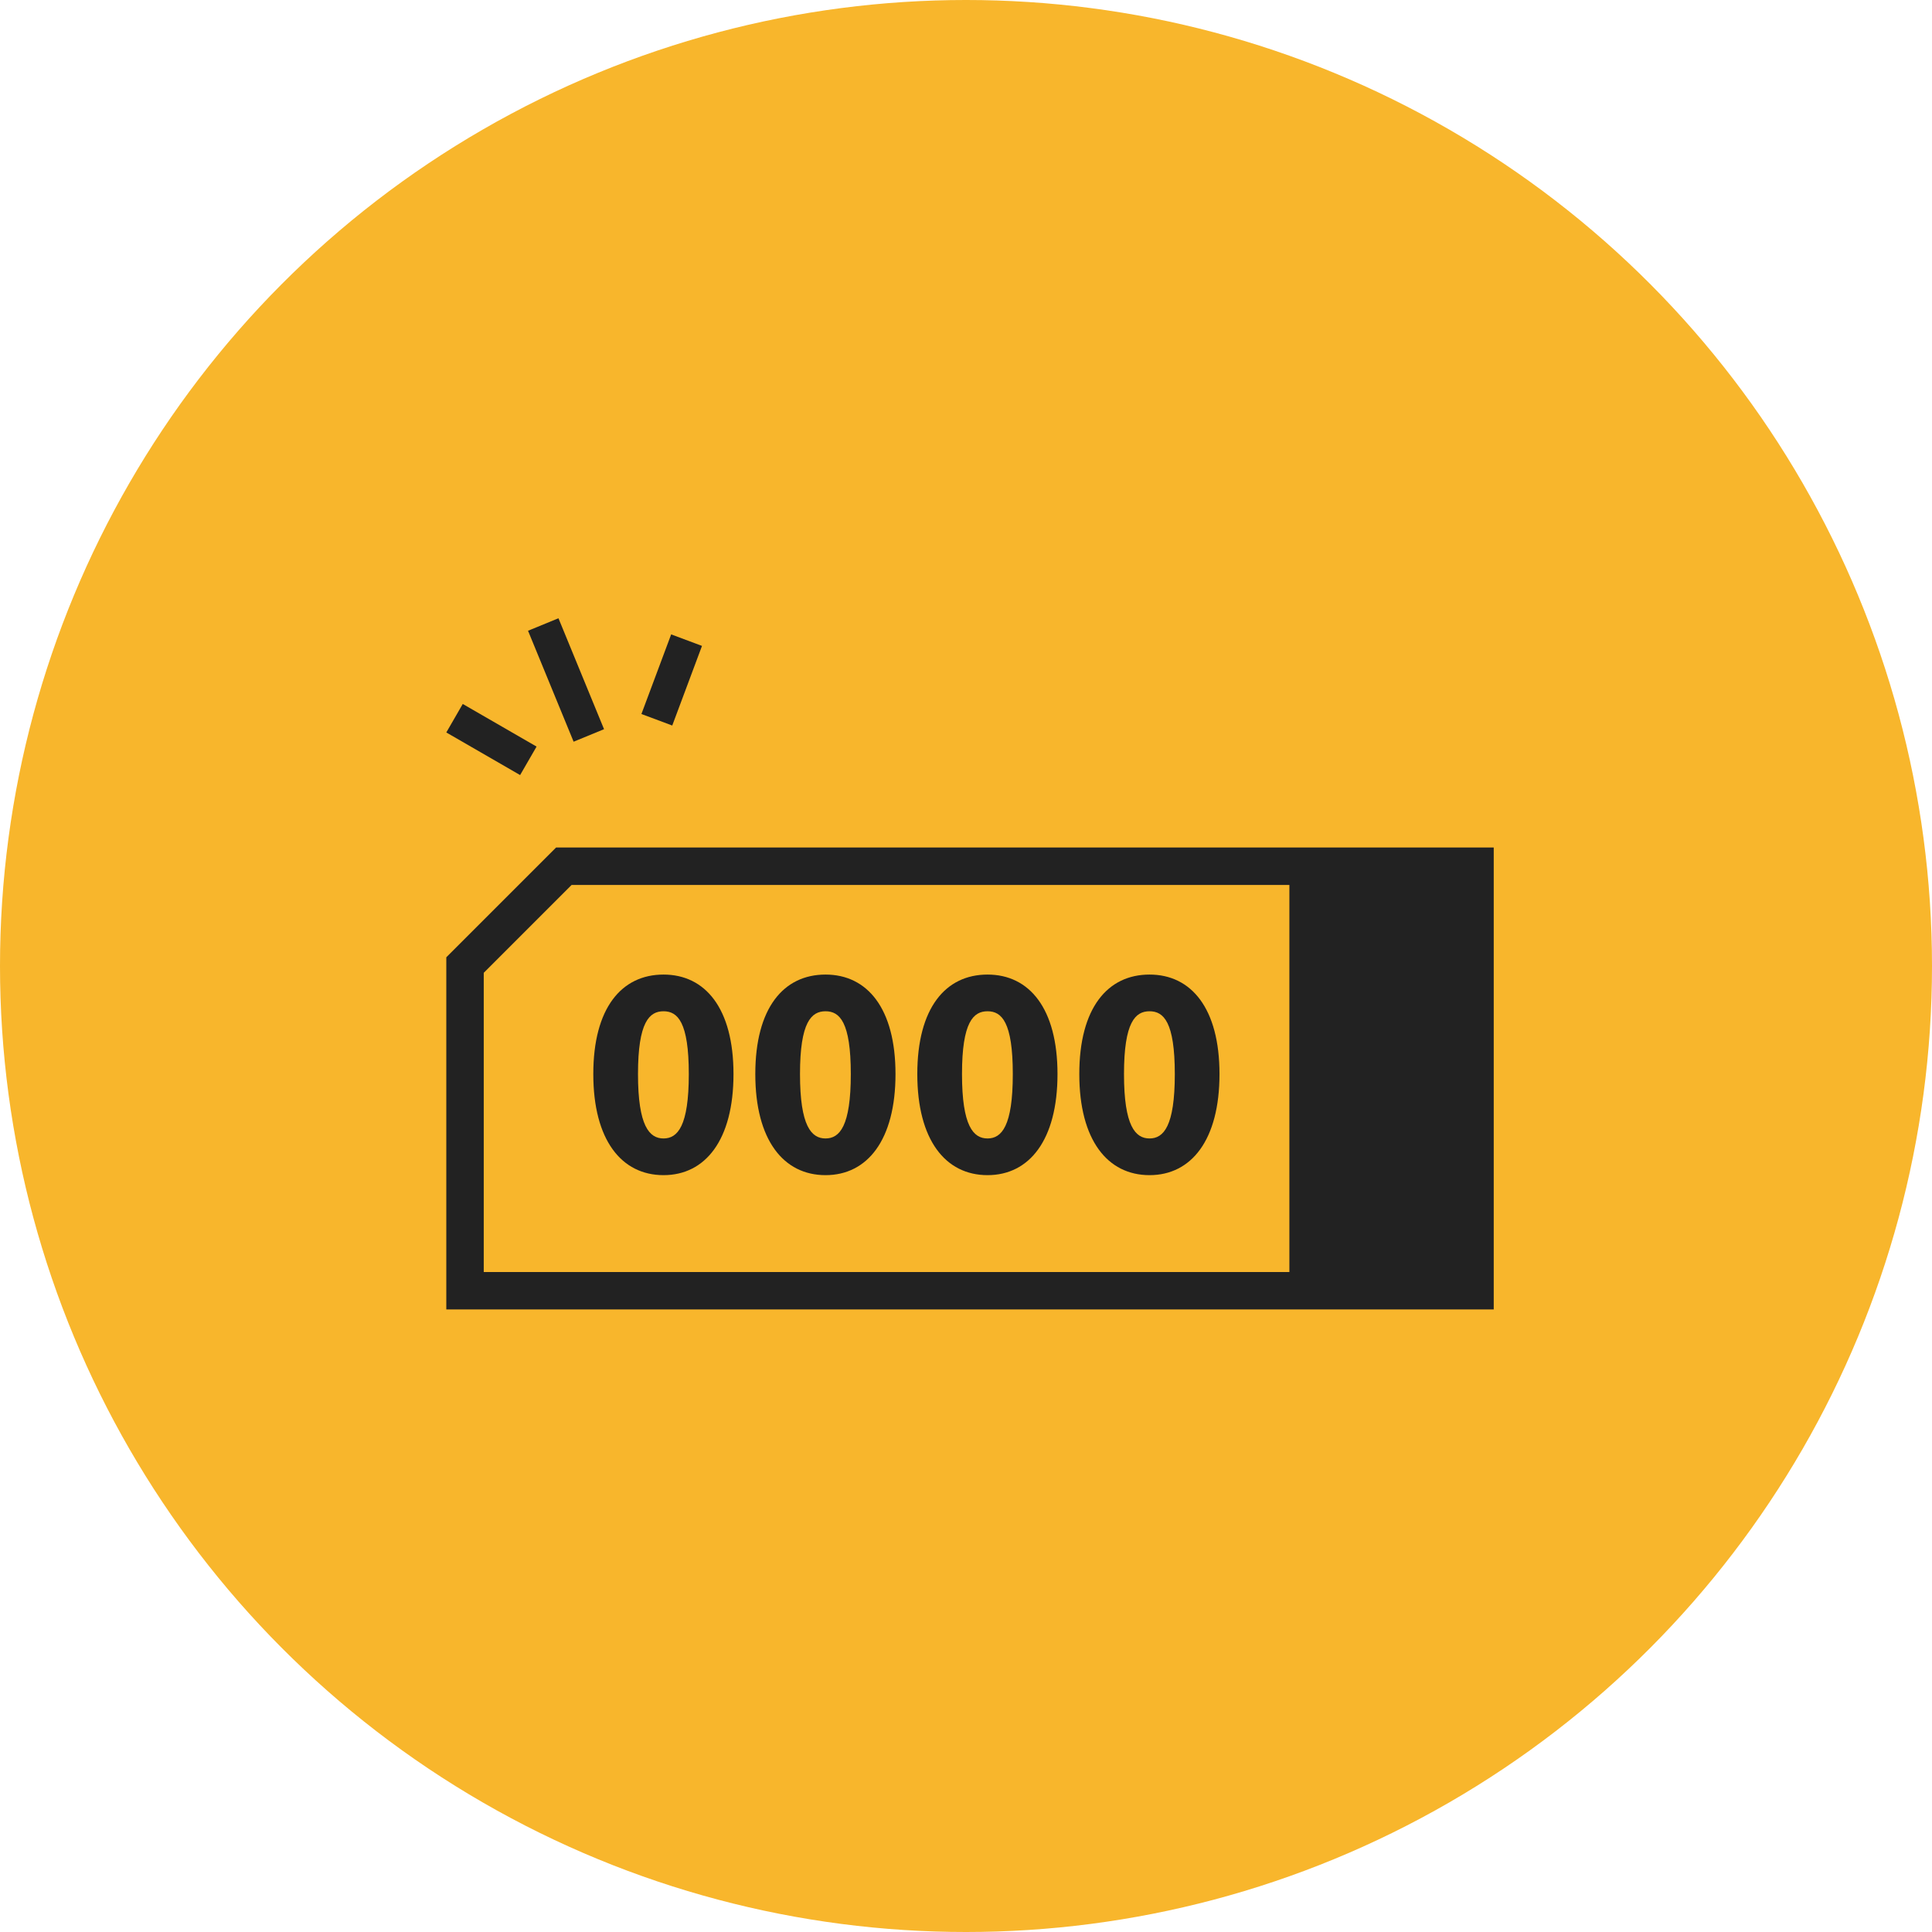
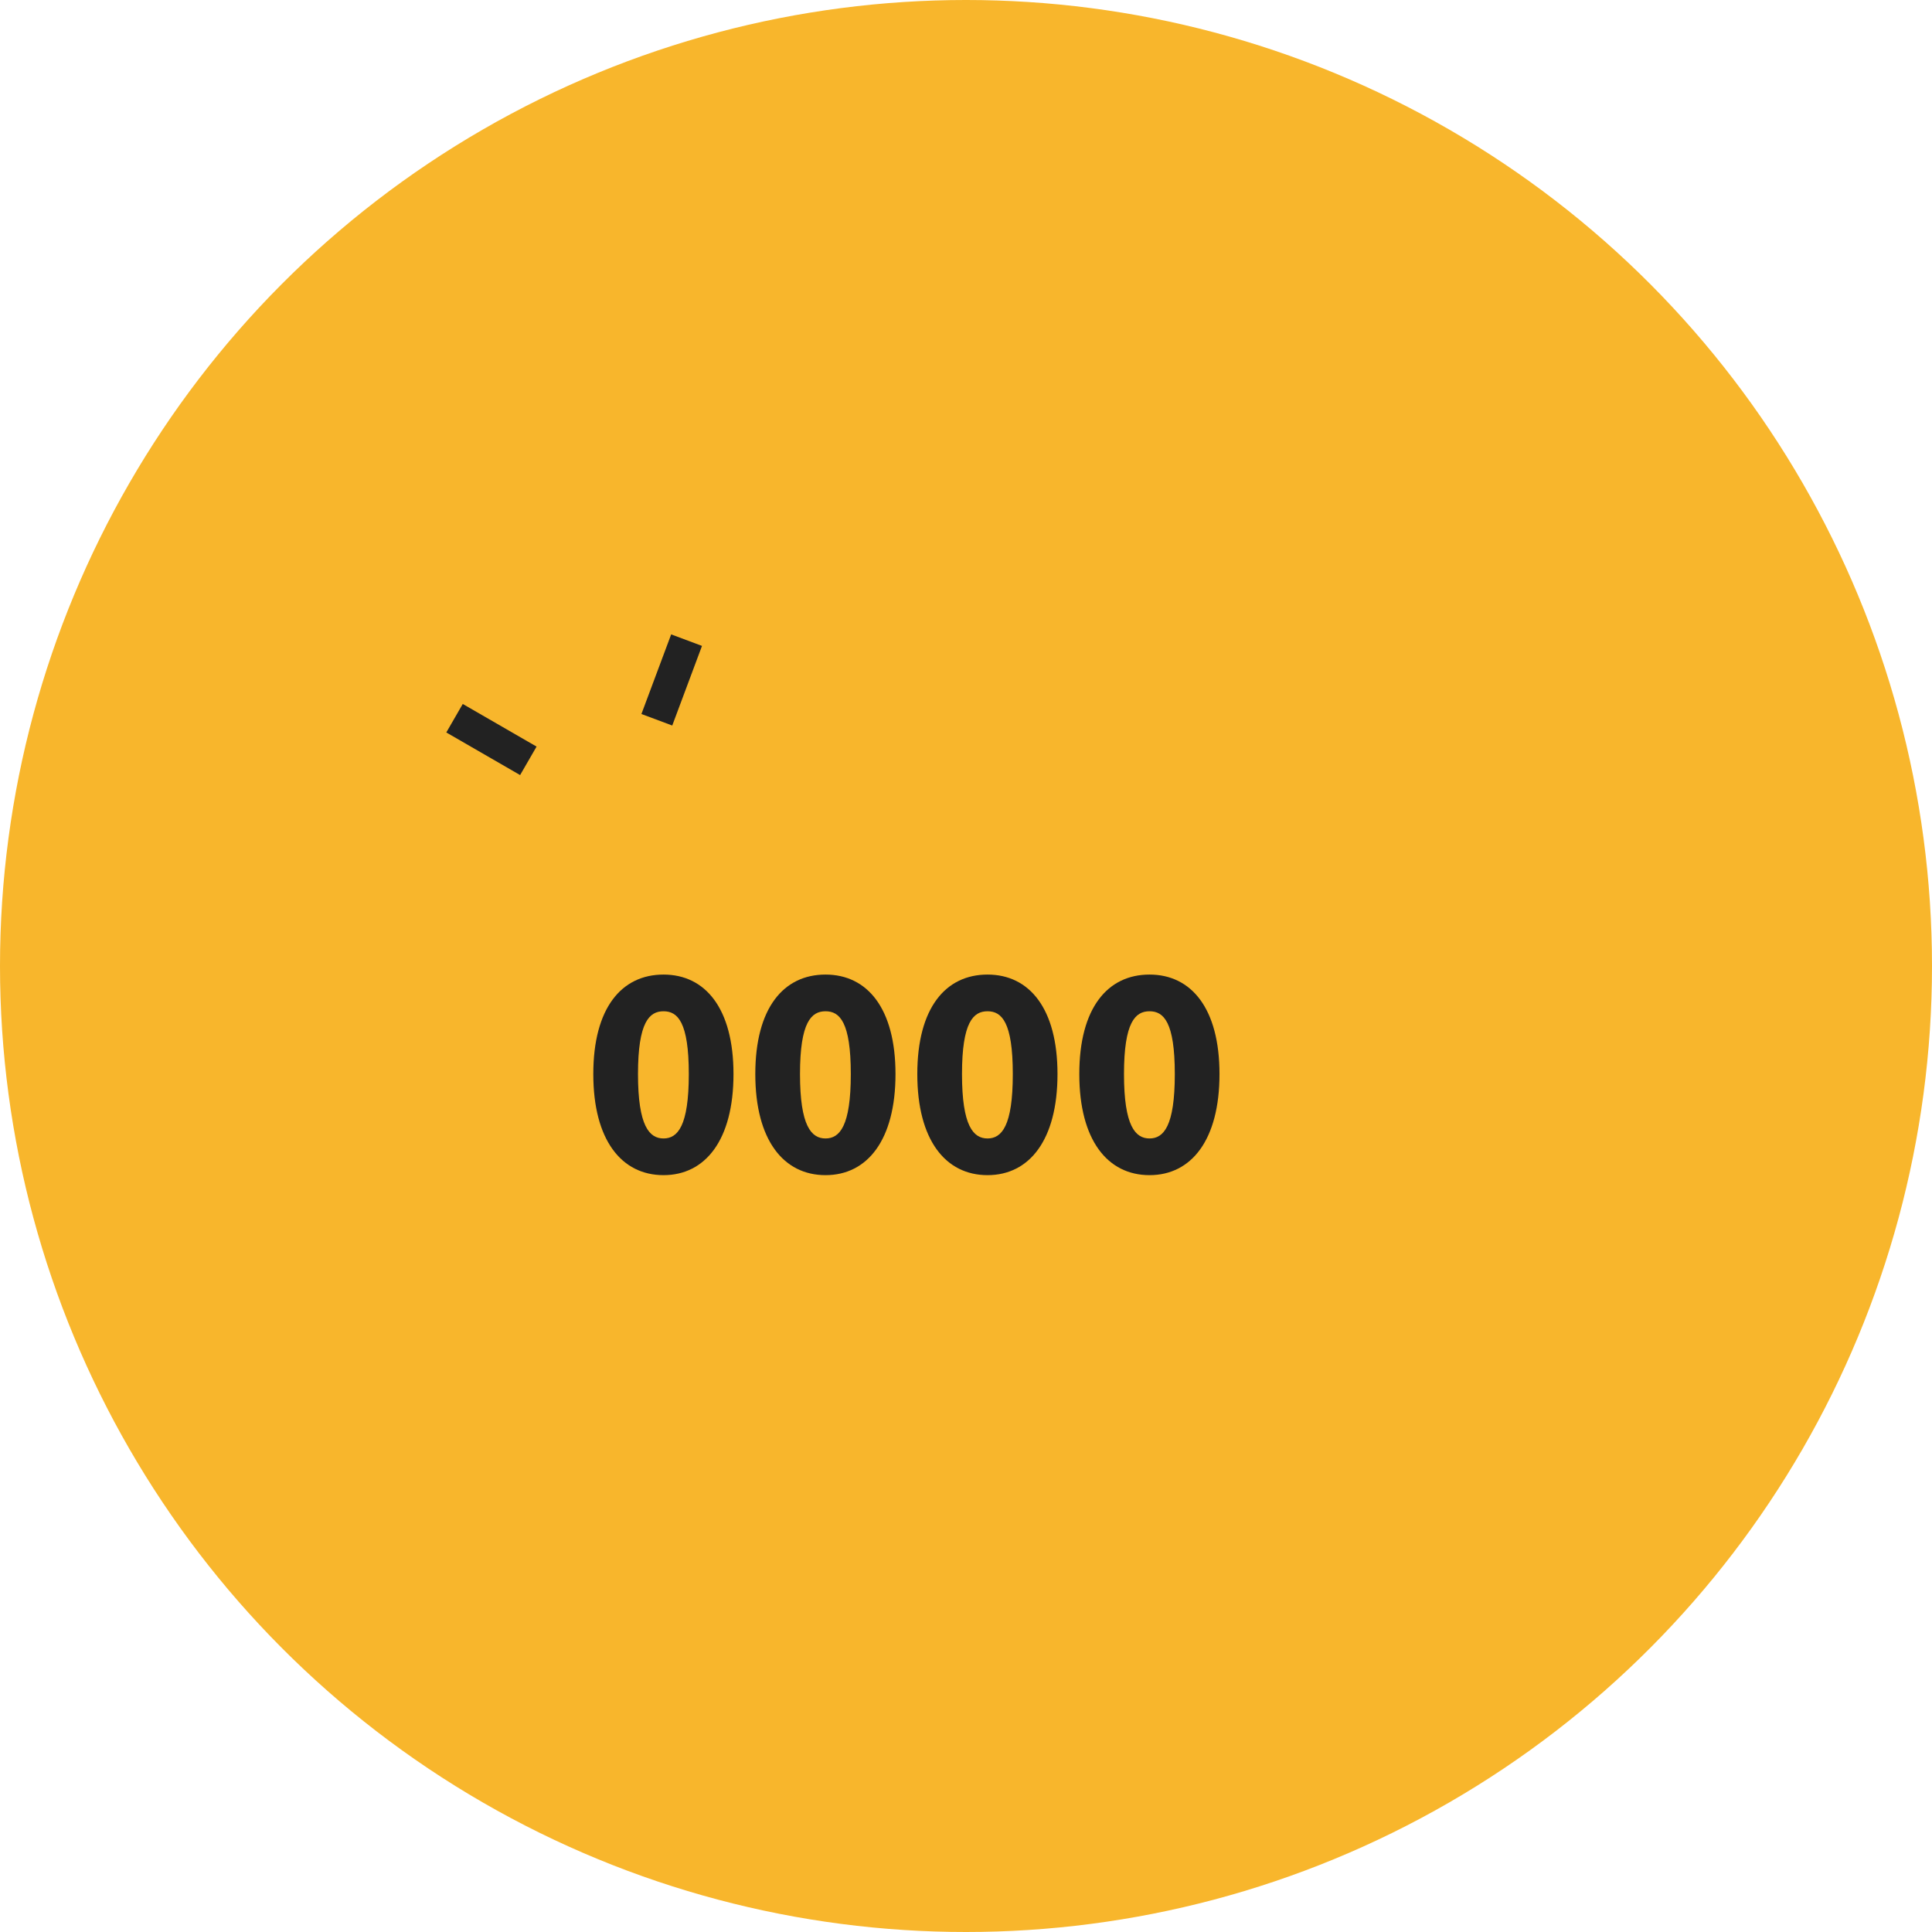
<svg xmlns="http://www.w3.org/2000/svg" viewBox="0 0 240 240">
  <defs>
    <clipPath id="a">
      <rect width="130.115" height="85.862" fill="#222" />
    </clipPath>
  </defs>
  <g transform="translate(-997 -3741)">
    <circle cx="120" cy="120" r="120" transform="translate(997 3741)" fill="#f8b62c" />
    <g transform="translate(1052.442 3817.802)">
-       <path d="M4.651,113.112,15.563,102.2H104.73v48.081H4.651Zm8.985-15.563L0,111.185v43.747H130.115V97.549Z" transform="translate(0 -69.069)" fill="#222" />
      <g clip-path="url(#a)">
        <path d="M62.545,163.965c0-8.2,3.5-12.359,8.724-12.359,5.188,0,8.691,4.2,8.691,12.359,0,8.2-3.5,12.558-8.691,12.558-5.221,0-8.724-4.362-8.724-12.558m11.863,0c0-6.477-1.388-7.8-3.139-7.8s-3.172,1.322-3.172,7.8,1.421,8,3.172,8,3.139-1.52,3.139-8" transform="translate(-44.285 -107.344)" fill="#222" />
        <path d="M131.476,163.965c0-8.2,3.5-12.359,8.724-12.359,5.188,0,8.691,4.2,8.691,12.359,0,8.2-3.5,12.558-8.691,12.558-5.221,0-8.724-4.362-8.724-12.558m11.863,0c0-6.477-1.388-7.8-3.139-7.8s-3.172,1.322-3.172,7.8,1.421,8,3.172,8,3.139-1.52,3.139-8" transform="translate(-93.091 -107.344)" fill="#222" />
        <path d="M200.407,163.965c0-8.2,3.5-12.359,8.724-12.359,5.188,0,8.691,4.2,8.691,12.359,0,8.2-3.5,12.558-8.691,12.558-5.221,0-8.724-4.362-8.724-12.558m11.863,0c0-6.477-1.388-7.8-3.139-7.8s-3.172,1.322-3.172,7.8,1.421,8,3.172,8,3.139-1.52,3.139-8" transform="translate(-141.898 -107.344)" fill="#222" />
        <path d="M269.338,163.965c0-8.2,3.5-12.359,8.724-12.359,5.189,0,8.691,4.2,8.691,12.359,0,8.2-3.5,12.558-8.691,12.558-5.221,0-8.724-4.362-8.724-12.558m11.864,0c0-6.477-1.388-7.8-3.14-7.8s-3.172,1.322-3.172,7.8,1.421,8,3.172,8,3.14-1.52,3.14-8" transform="translate(-190.705 -107.344)" fill="#222" />
-         <rect width="4.087" height="14.899" transform="translate(10.152 1.553) rotate(-22.338)" fill="#222" />
        <rect width="4.087" height="10.588" transform="matrix(0.5, -0.866, 0.866, 0.5, 0, 14.186)" fill="#222" />
        <rect width="10.556" height="4.087" transform="matrix(0.35, -0.937, 0.937, 0.35, 24.238, 11.895)" fill="#222" />
      </g>
    </g>
  </g>
</svg>